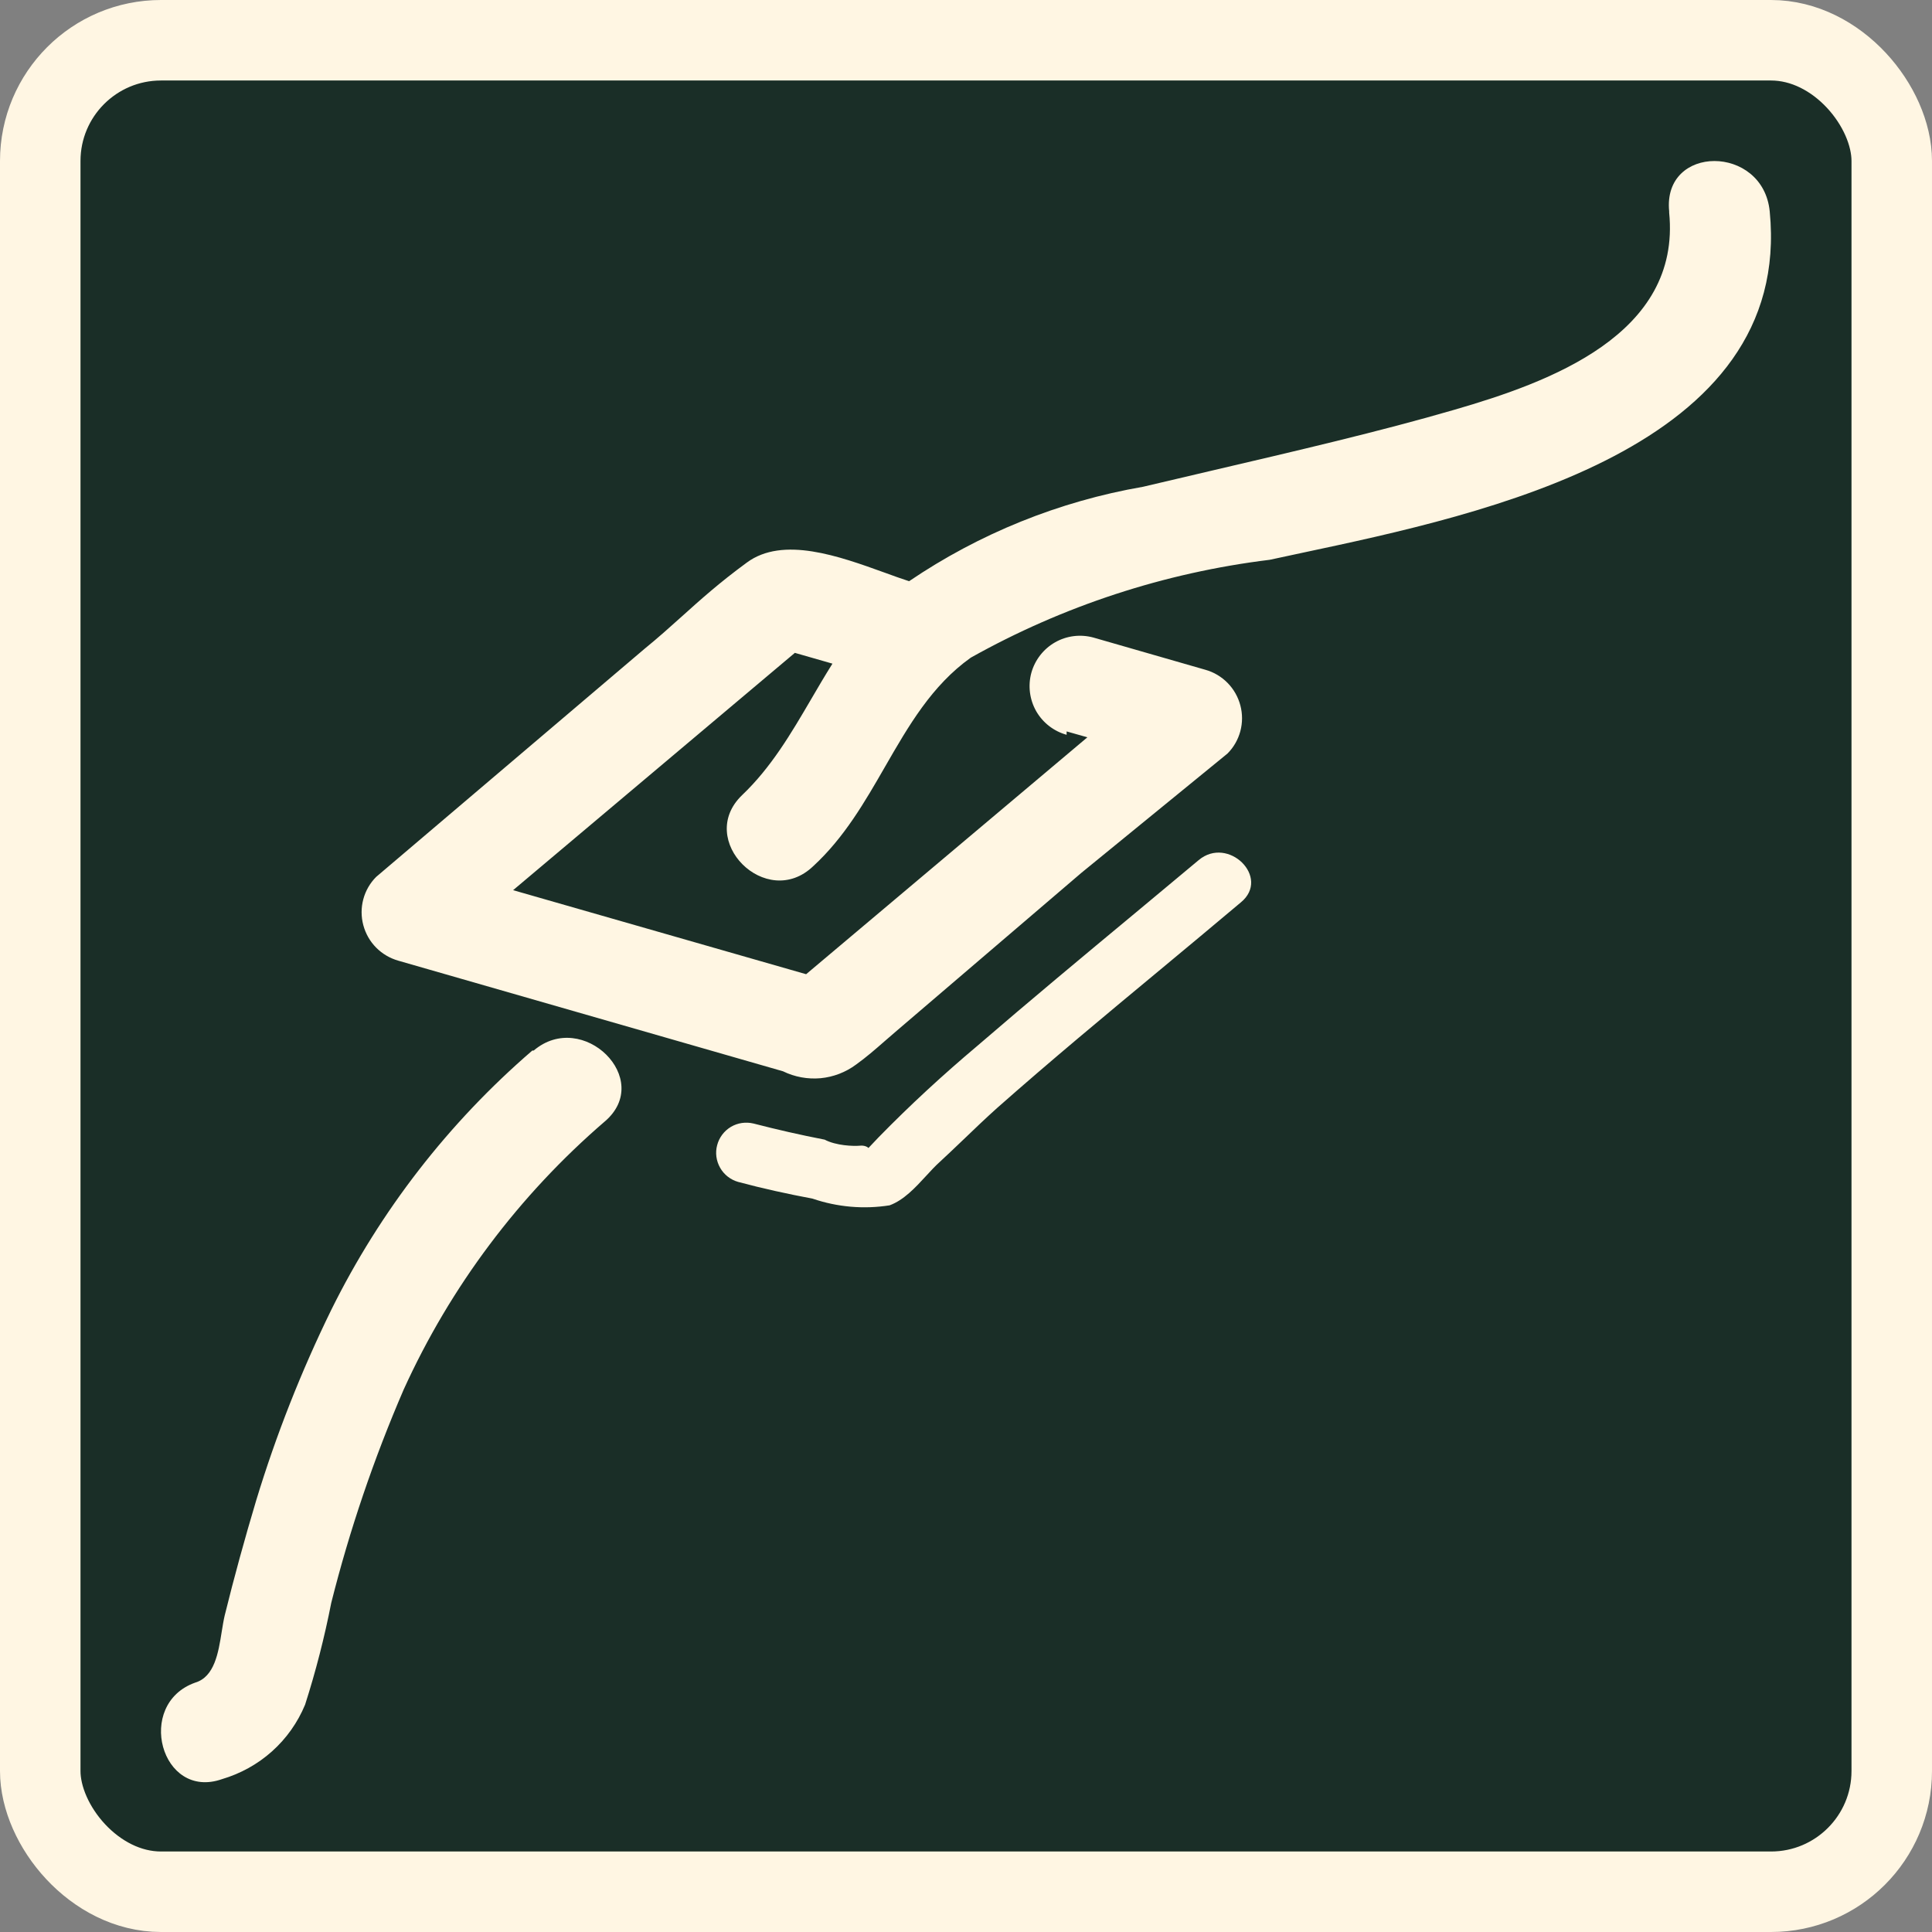
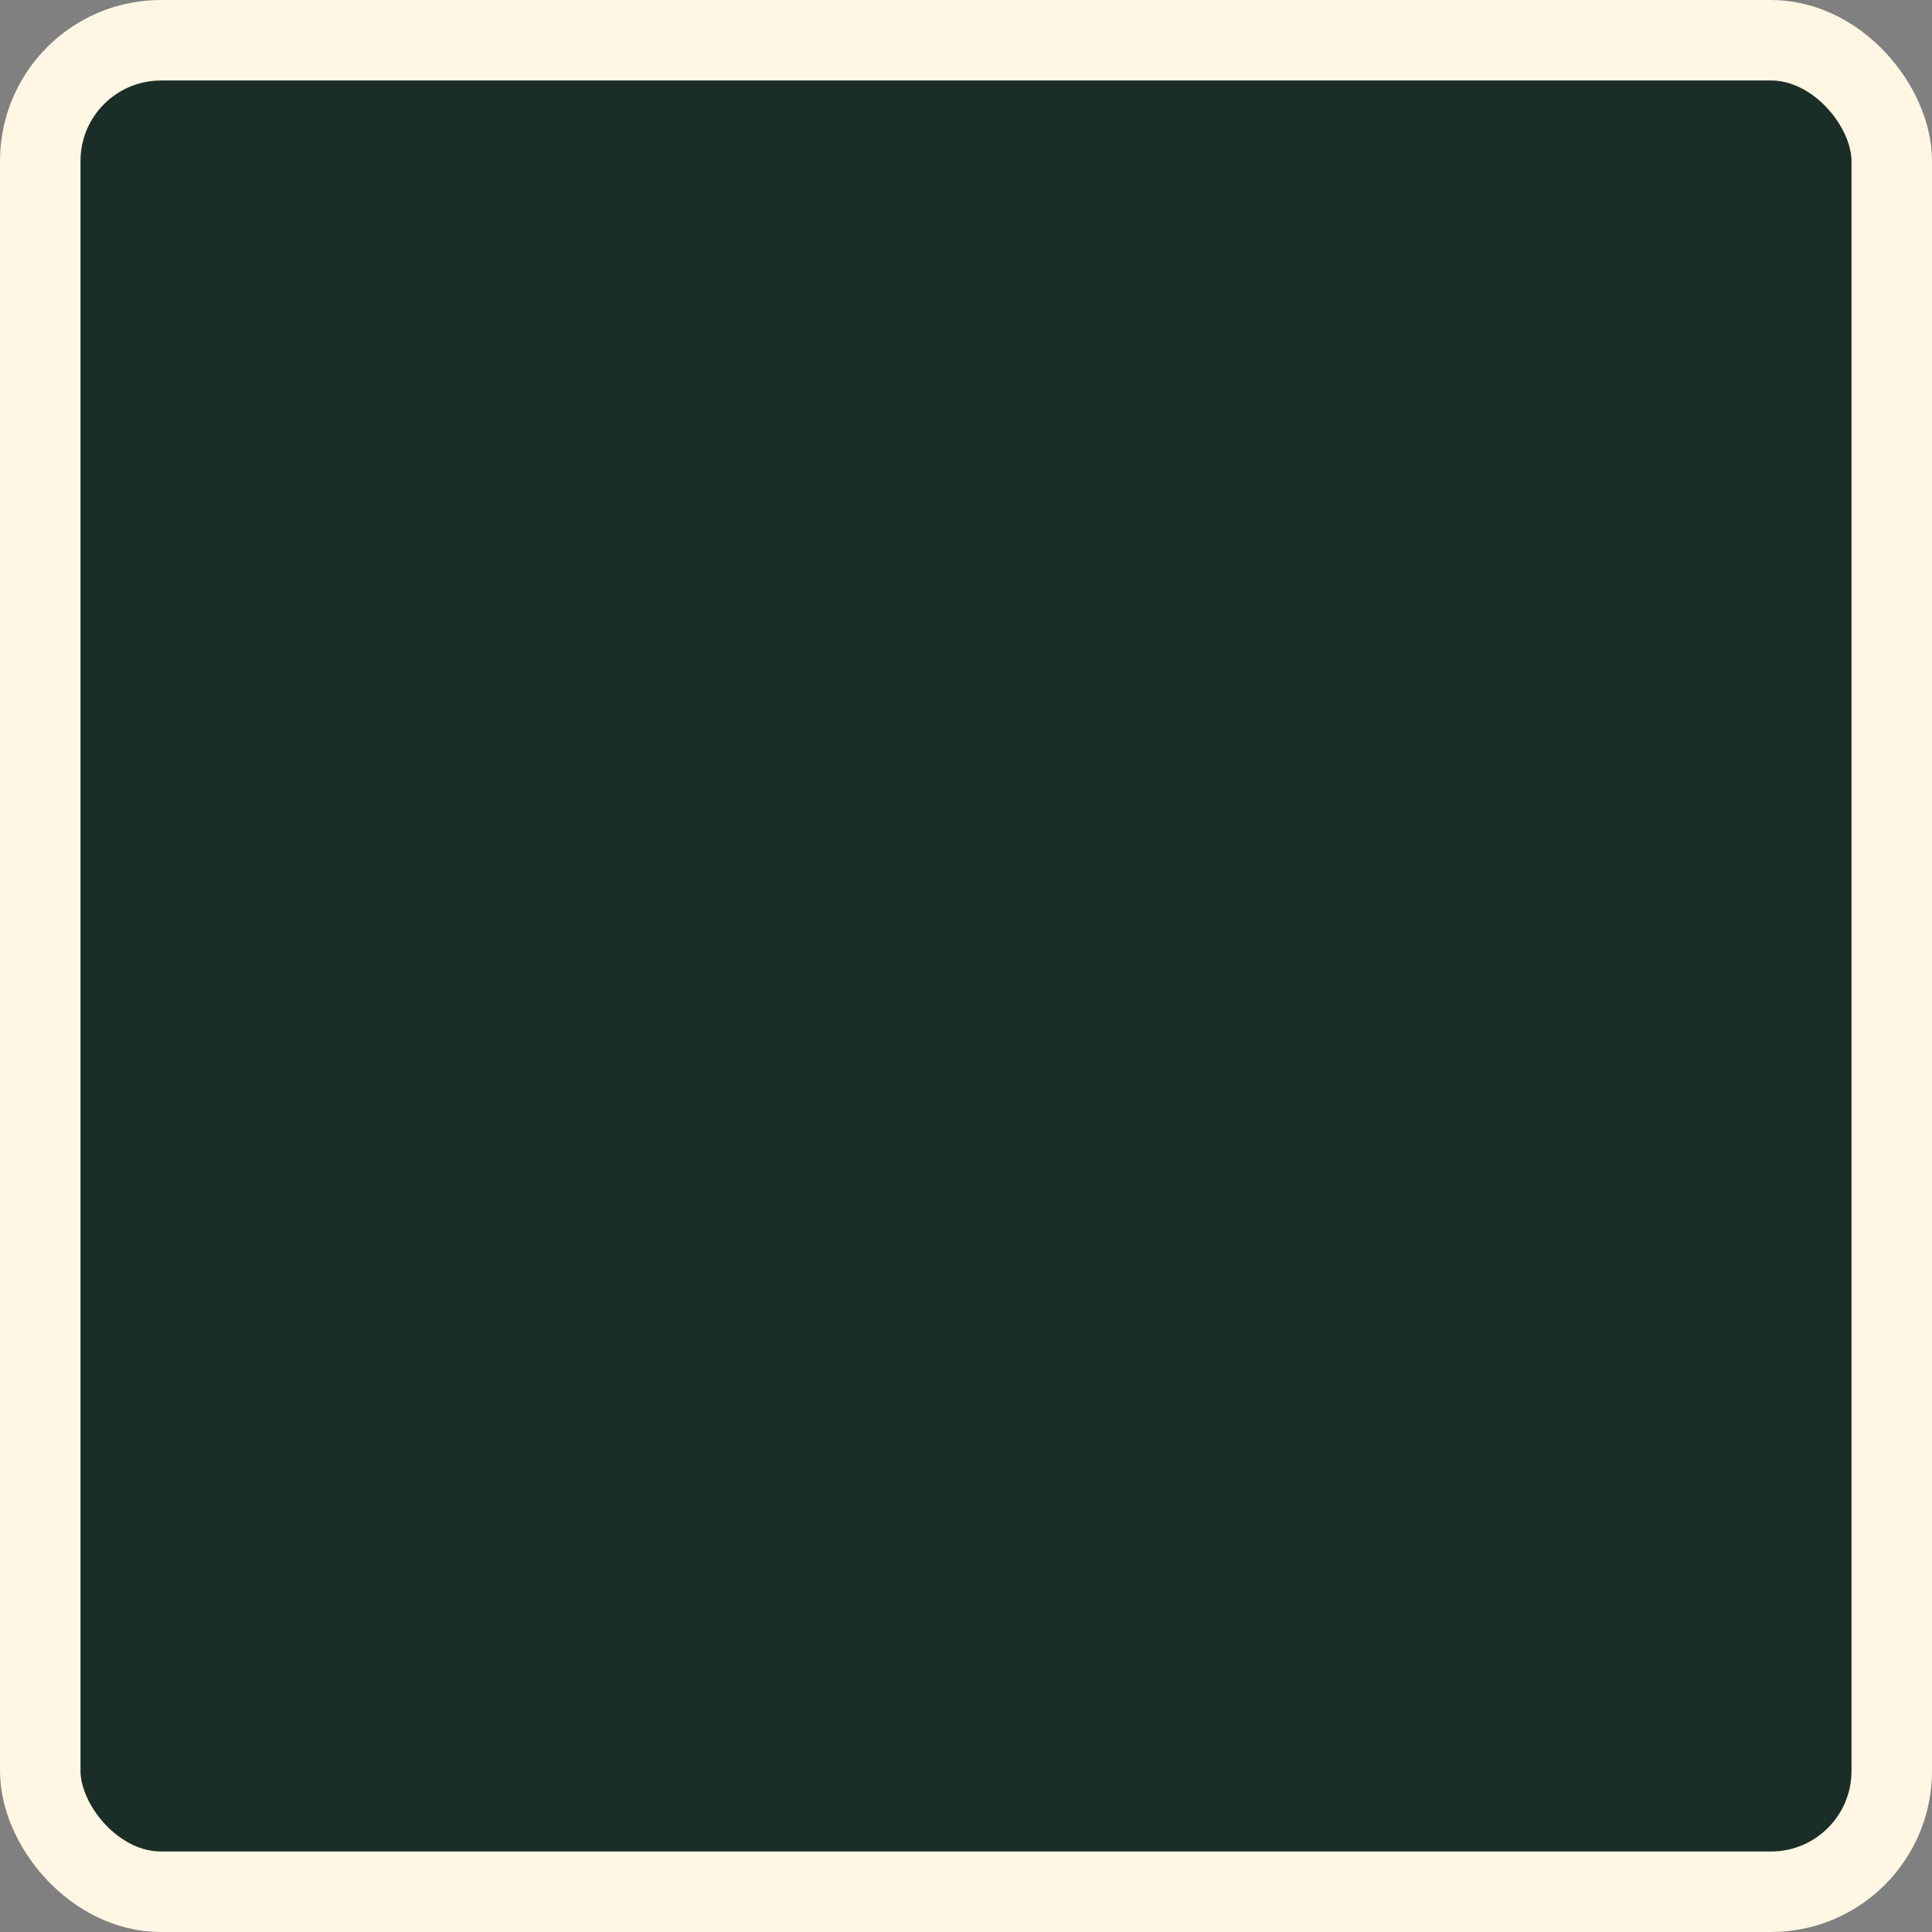
<svg xmlns="http://www.w3.org/2000/svg" fill="none" viewBox="0 0 24 24" height="24" width="24">
  <rect x="0" y="0" width="24" height="24" fill="#808080" stroke="none" />
  <rect stroke="#FFF6E3" fill="#1A2E27" rx="1.5" height="23" width="23" y="0.5" x="0.5" />
-   <path fill="#FFF6E3" d="M18.071 5.089C19.245 4.748 20.885 4.157 20.735 2.641V2.625C20.652 1.792 21.901 1.792 21.984 2.625C22.275 5.57 18.461 6.382 16.169 6.869C16.031 6.899 15.898 6.927 15.773 6.954C14.467 7.114 13.206 7.527 12.059 8.17C11.575 8.515 11.287 9.016 10.994 9.525C10.742 9.963 10.487 10.406 10.102 10.76C9.519 11.318 8.637 10.435 9.219 9.877C9.58 9.533 9.826 9.113 10.072 8.693C10.16 8.542 10.248 8.392 10.341 8.244L9.874 8.11L6.374 11.058L10.014 12.102L13.508 9.159L13.25 9.086V9.128C13.089 9.083 12.954 8.978 12.871 8.833C12.79 8.689 12.768 8.518 12.812 8.357C12.857 8.197 12.963 8.061 13.107 7.979C13.251 7.897 13.422 7.876 13.583 7.92L14.973 8.32C15.078 8.349 15.173 8.406 15.249 8.483C15.326 8.561 15.38 8.657 15.408 8.762C15.436 8.867 15.436 8.978 15.408 9.083C15.38 9.188 15.325 9.284 15.248 9.361L13.433 10.843L11.126 12.816C11.079 12.856 11.033 12.897 10.985 12.938L10.985 12.938L10.985 12.938C10.873 13.036 10.758 13.136 10.635 13.224C10.506 13.32 10.353 13.379 10.193 13.394C10.033 13.408 9.872 13.379 9.727 13.308L4.948 11.934C4.843 11.904 4.748 11.848 4.672 11.771C4.595 11.693 4.541 11.597 4.513 11.492C4.485 11.387 4.485 11.276 4.513 11.171C4.541 11.066 4.596 10.97 4.673 10.893L8.004 8.062C8.177 7.921 8.323 7.79 8.472 7.656L8.472 7.656C8.701 7.45 8.934 7.24 9.278 6.988C9.727 6.657 10.423 6.909 10.991 7.114C11.097 7.153 11.198 7.189 11.293 7.22C12.166 6.628 13.157 6.227 14.199 6.047C14.476 5.981 14.759 5.915 15.042 5.849L15.042 5.849L15.042 5.849C16.086 5.605 17.148 5.358 18.071 5.089ZM4.115 16.272C4.724 15.041 5.573 13.946 6.613 13.05H6.63C7.238 12.533 8.129 13.408 7.512 13.932C6.448 14.848 5.595 15.984 5.014 17.263C4.644 18.12 4.343 19.005 4.115 19.911C4.031 20.339 3.923 20.761 3.79 21.176C3.698 21.398 3.558 21.596 3.379 21.756C3.2 21.916 2.988 22.033 2.758 22.101C2 22.367 1.675 21.168 2.425 20.902C2.665 20.83 2.713 20.53 2.754 20.271C2.766 20.198 2.777 20.129 2.791 20.069C2.908 19.594 3.041 19.111 3.183 18.637C3.43 17.825 3.742 17.034 4.115 16.272ZM14.114 11.332C14.373 11.116 14.632 10.901 14.89 10.685C15.256 10.377 15.789 10.901 15.415 11.209C15.083 11.489 14.748 11.767 14.414 12.045C13.732 12.611 13.048 13.179 12.384 13.766C12.247 13.889 12.099 14.03 11.962 14.162C11.857 14.262 11.759 14.356 11.676 14.432C11.618 14.484 11.562 14.545 11.504 14.608C11.369 14.755 11.226 14.909 11.051 14.973C10.73 15.024 10.401 14.995 10.094 14.89C9.786 14.832 9.478 14.765 9.169 14.682C9.075 14.655 8.994 14.592 8.946 14.507C8.897 14.421 8.883 14.32 8.909 14.225C8.934 14.13 8.995 14.049 9.08 13.998C9.165 13.948 9.265 13.934 9.361 13.957C9.652 14.032 9.944 14.099 10.244 14.157C10.385 14.232 10.602 14.24 10.685 14.232C10.734 14.227 10.775 14.245 10.788 14.261L10.918 14.124C11.309 13.724 11.717 13.349 12.142 12.991C12.794 12.429 13.454 11.88 14.114 11.332Z" clip-rule="evenodd" fill-rule="evenodd" />
</svg>